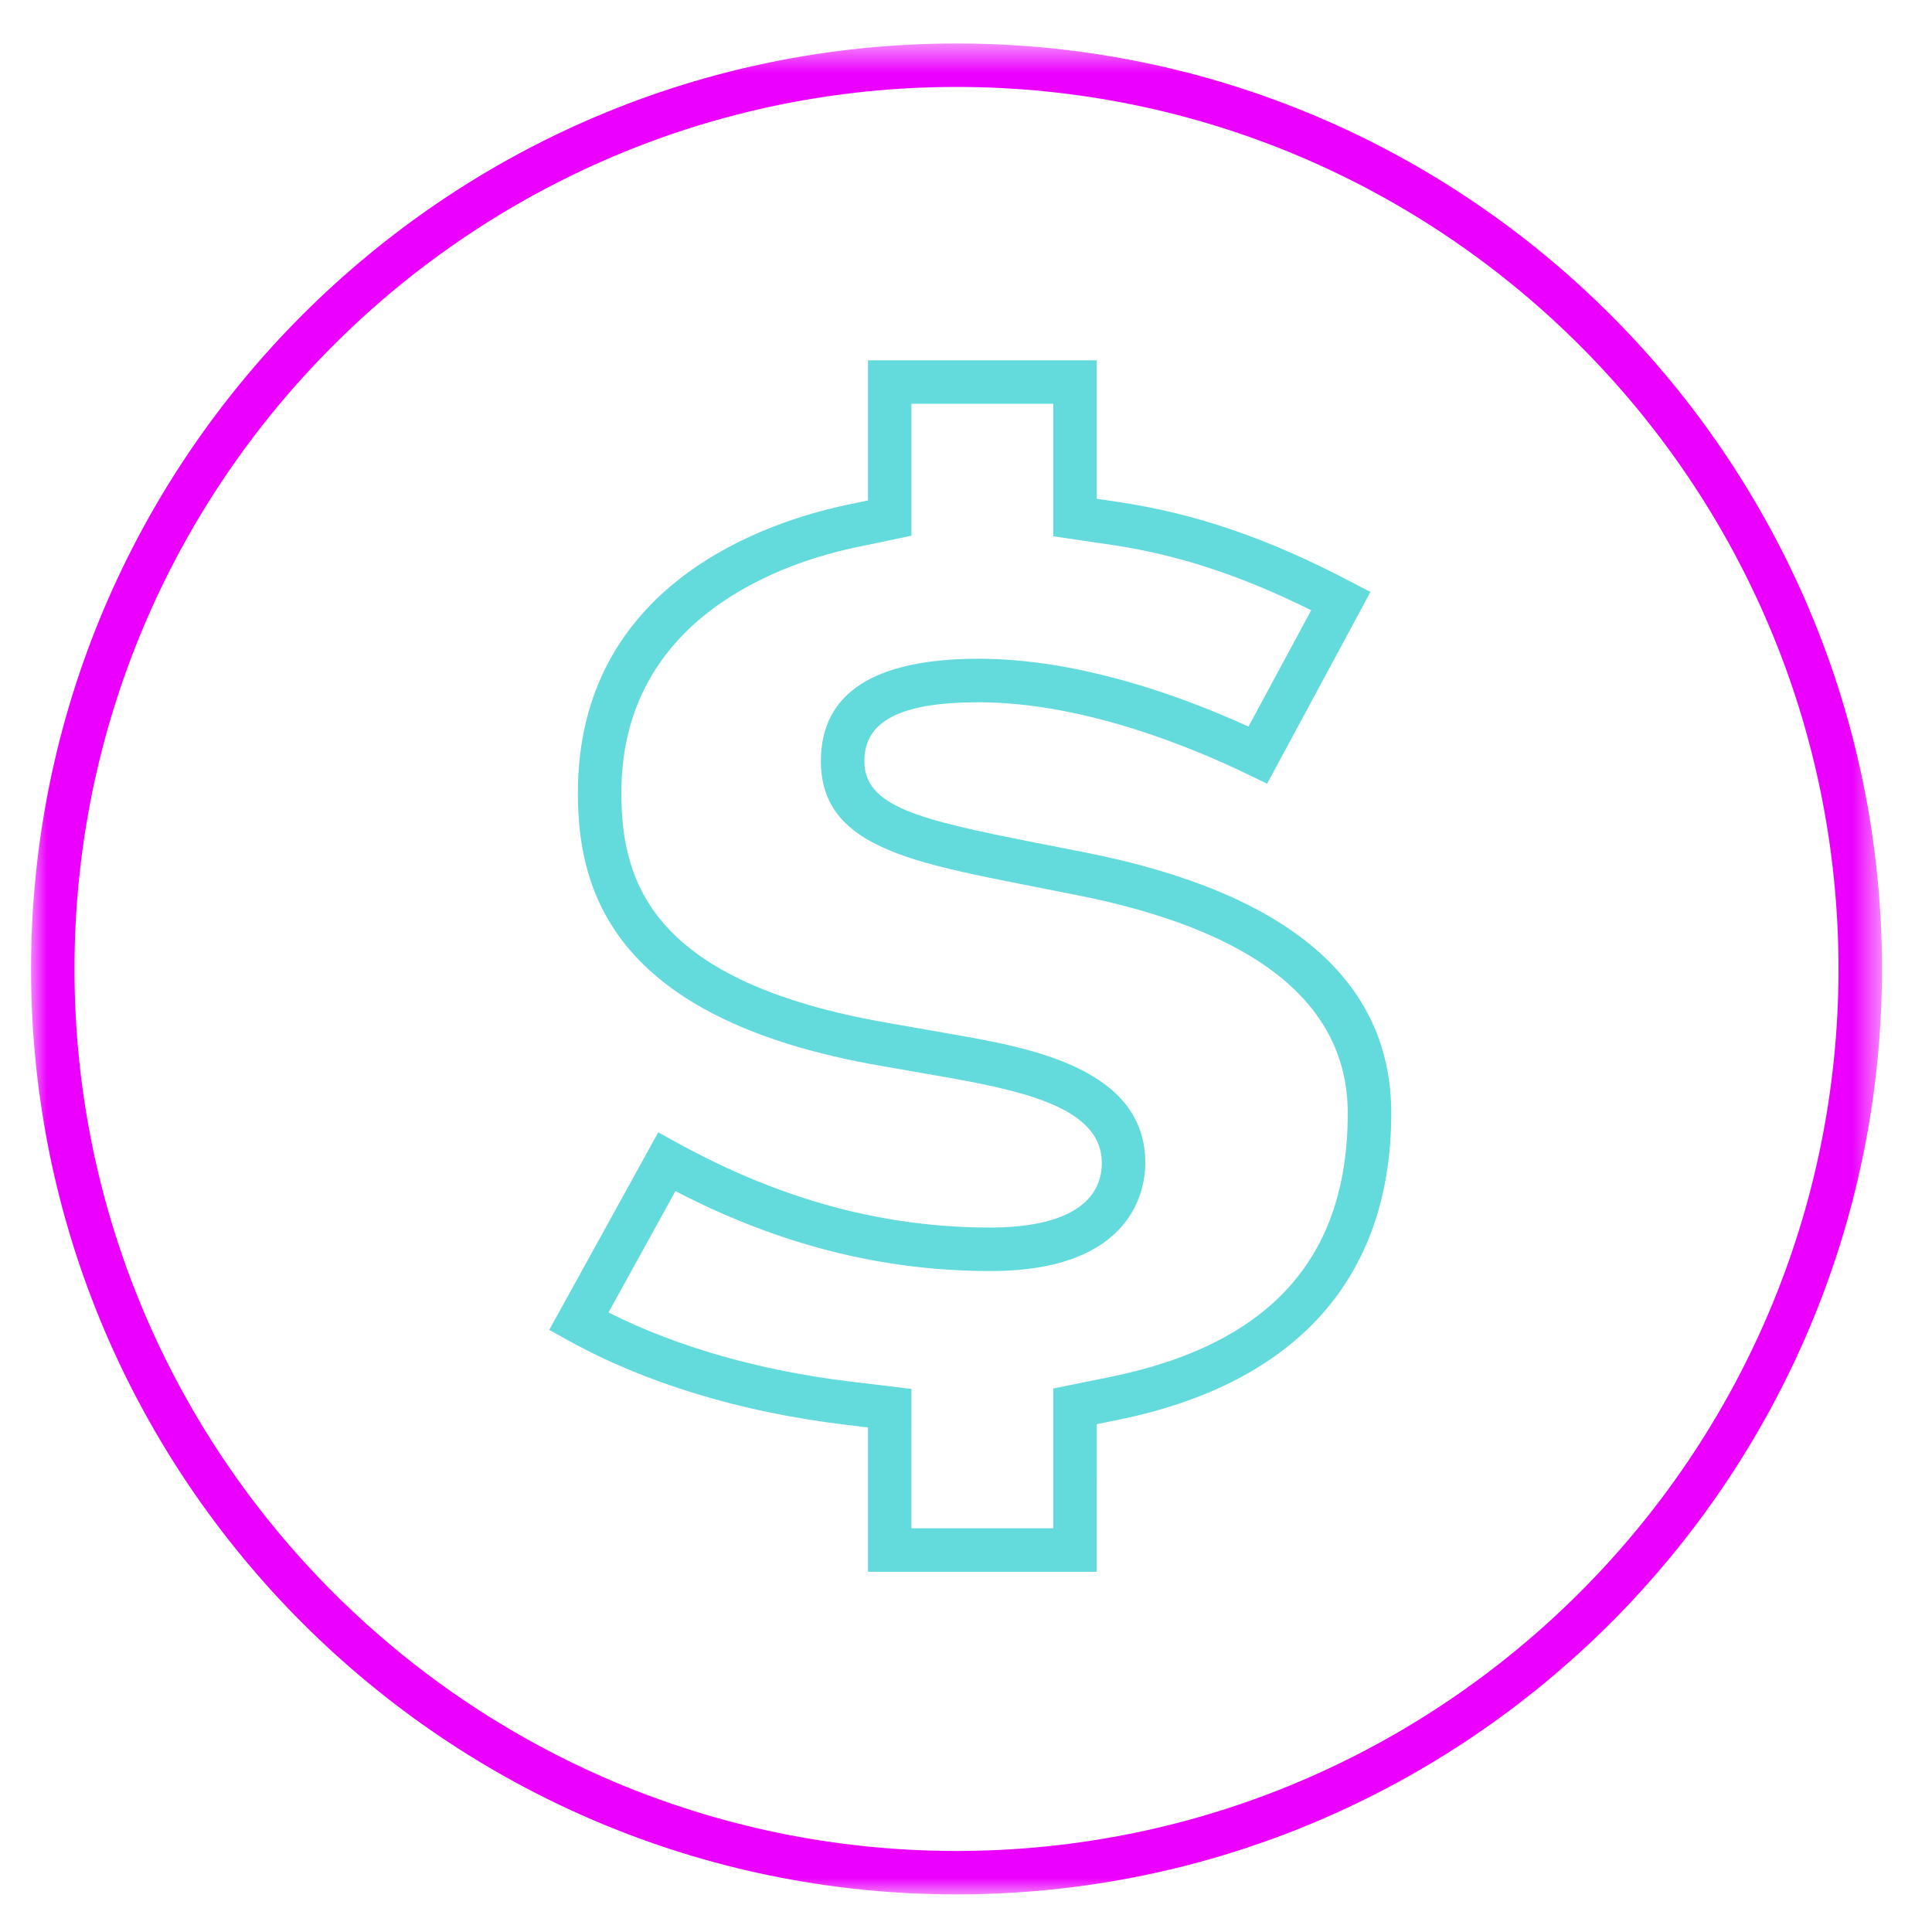
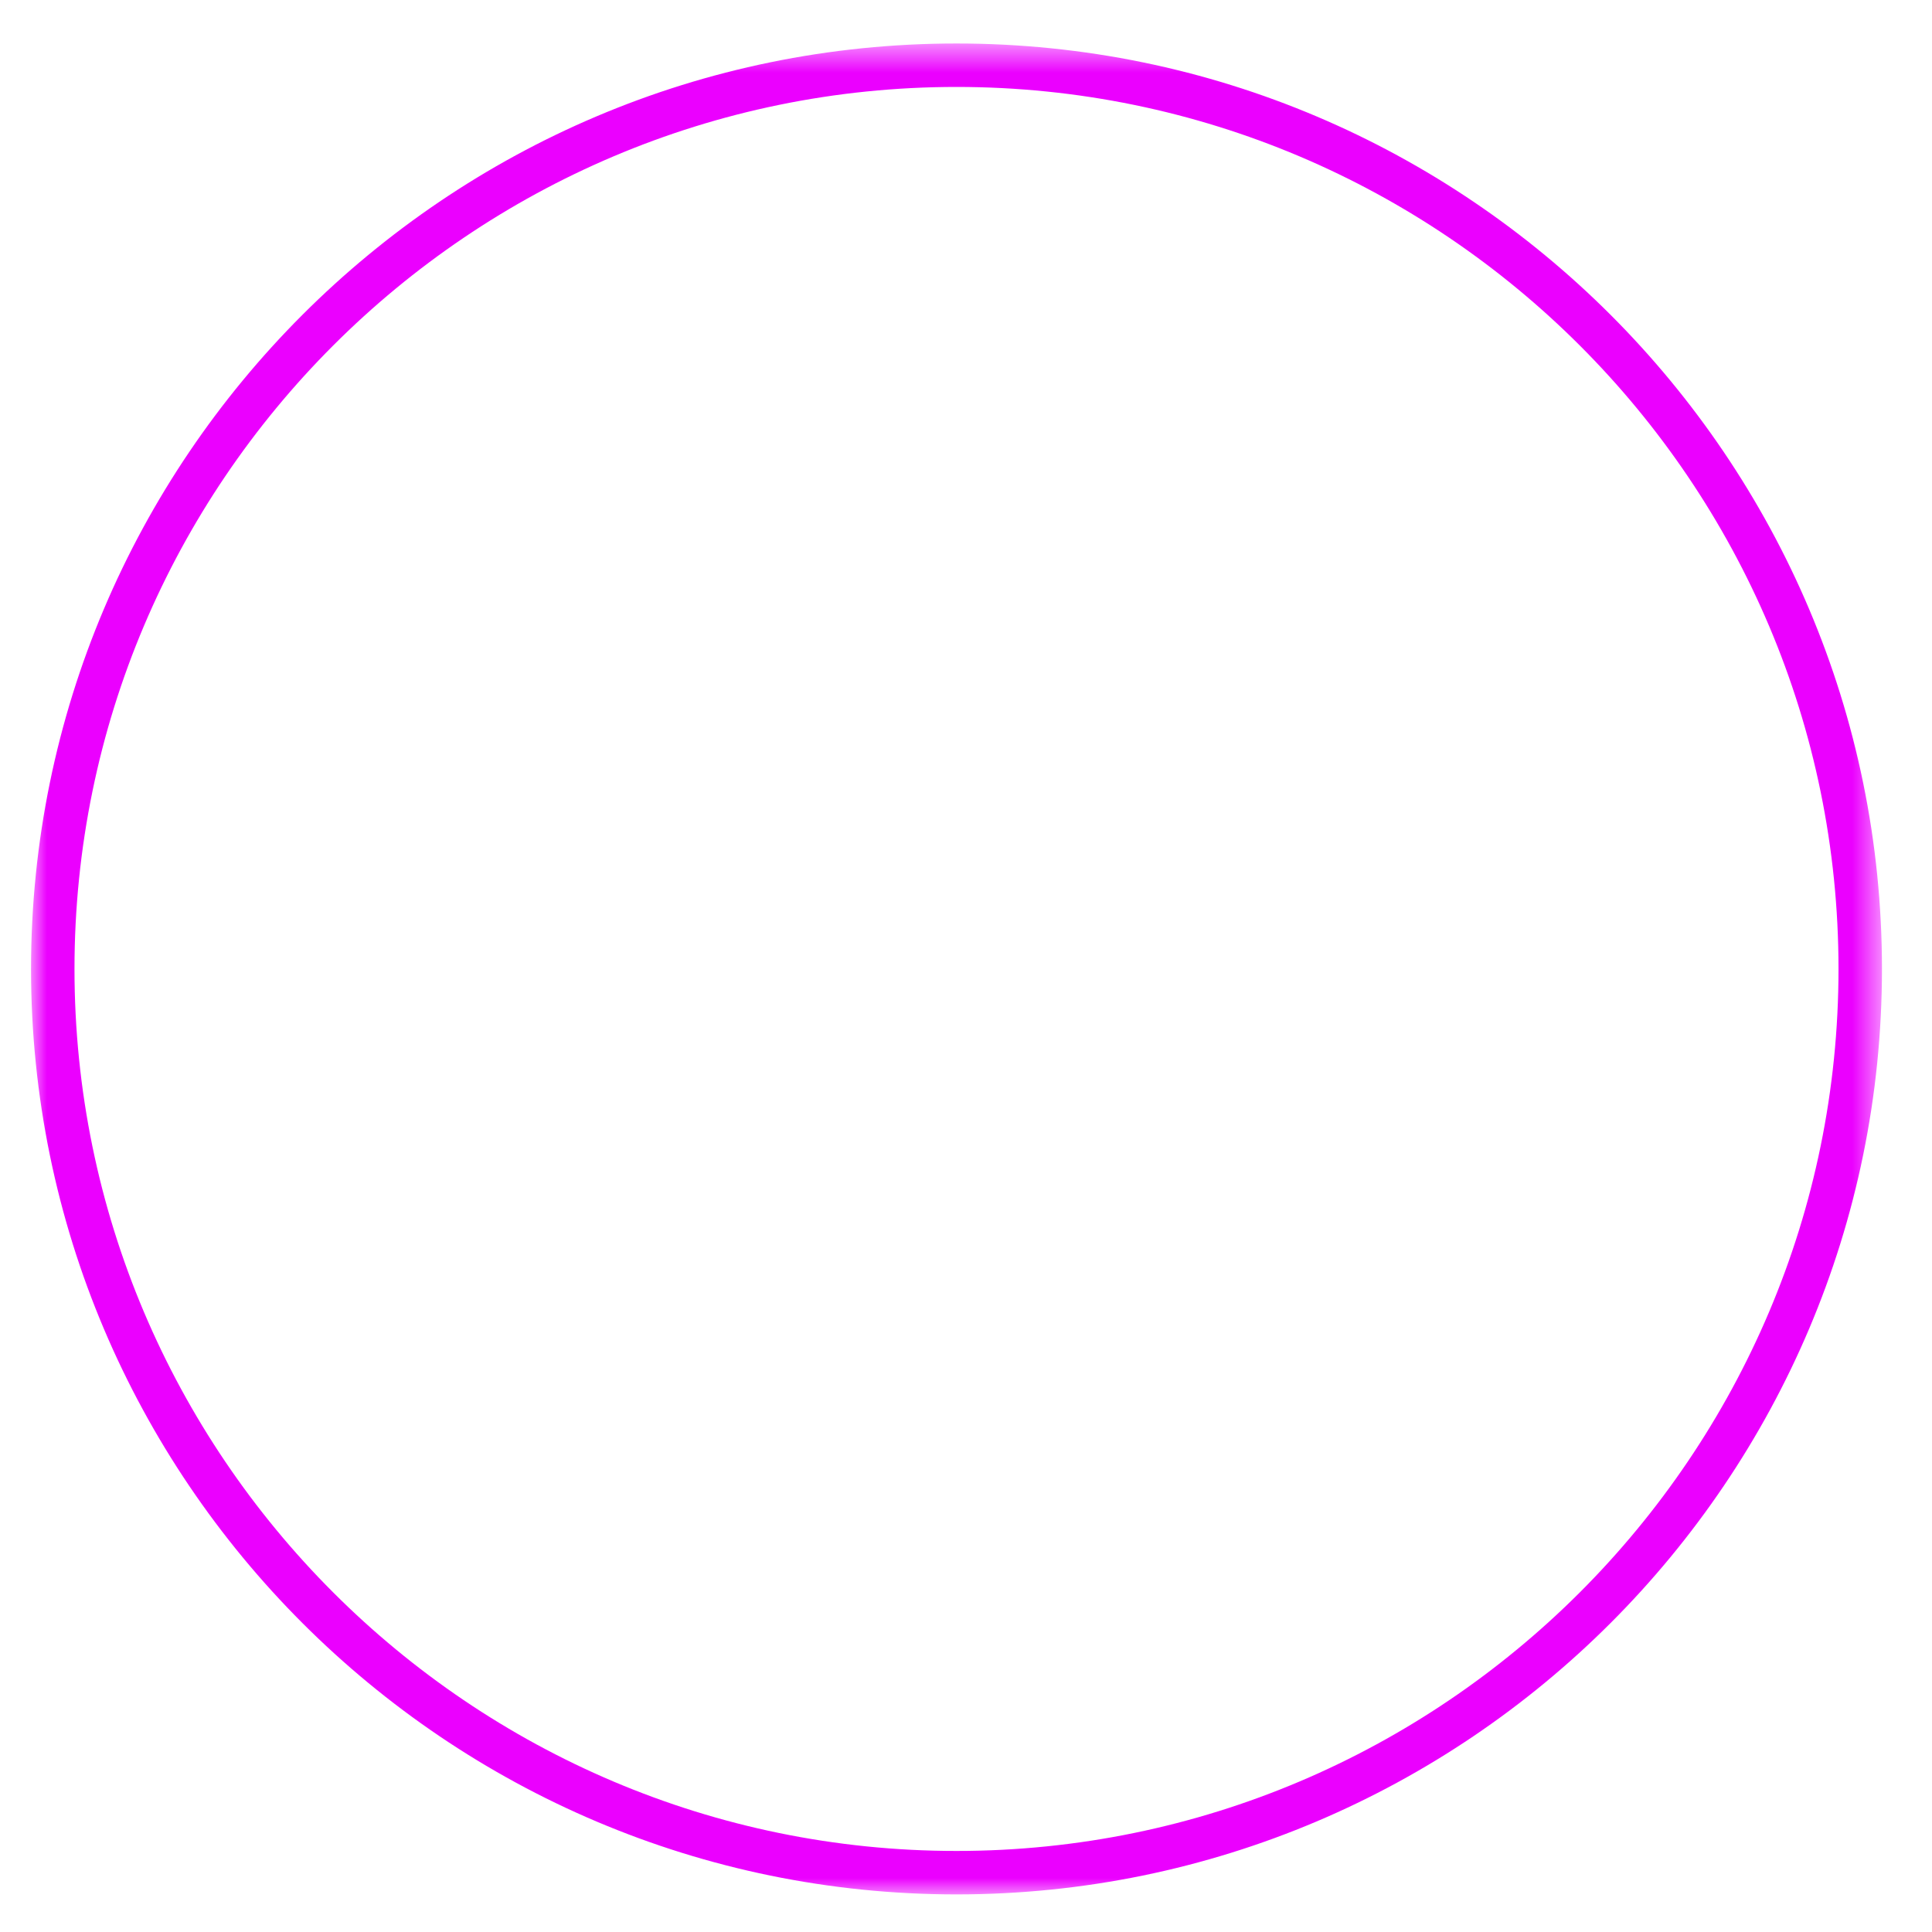
<svg xmlns="http://www.w3.org/2000/svg" height="61" viewBox="0 0 61 61" width="61">
  <mask id="a" fill="#fff">
    <path d="m0.0.579h58.44v58.44h-58.44z" fill="#fff" fill-rule="evenodd" />
  </mask>
  <g fill="none" fill-rule="evenodd" transform="translate(.98)">
    <path d="m29.22 1.952c-15.356 0-27.848 12.493-27.848 27.848 0 15.356 12.492 27.848 27.848 27.848 15.356 0 27.848-12.492 27.848-27.848 0-15.355-12.492-27.848-27.848-27.848m0 57.068c-16.112 0-29.22-13.108-29.22-29.22 0-16.112 13.108-29.22 29.22-29.22 16.112 0 29.22 13.108 29.22 29.22 0 16.112-13.108 29.22-29.22 29.22" fill="#eb00ff" mask="url(#a)" transform="translate(0 .793)" />
-     <path d="m27.797 48.254h4.477v-4.414l1.764-.357c5.07-1.028 7.535-3.754 7.535-8.334 0-3.442-2.87-5.758-8.532-6.883l-1.655-.327c-3.744-.741-6.448-1.276-6.448-3.909 0-2.144 1.676-3.231 4.981-3.231 3.235 0 6.536 1.235 8.519 2.143l1.981-3.674c-2.203-1.095-4.21-1.753-6.267-2.059l-1.878-.277v-4.184h-4.477v4.166l-1.747.366c-2.229.467-7.412 2.16-7.412 7.754 0 2.875 1.005 5.986 8.454 7.27l2.014.353c2.42.425 6.075 1.071 6.075 4.059 0 .802-.353 3.415-4.888 3.415-3.414 0-6.675-.826-9.947-2.523l-2.114 3.832c2.159 1.087 4.779 1.836 7.627 2.18l1.938.233zm5.85 1.373h-7.222v-4.557l-.729-.089c-3.295-.395-6.316-1.316-8.736-2.66l-.598-.332 3.441-6.237.601.331c3.267 1.799 6.502 2.675 9.889 2.675 2.267 0 3.515-.725 3.515-2.042 0-1.696-2.337-2.248-4.94-2.708l-2.011-.351c-8.598-1.482-9.591-5.63-9.591-8.622 0-6.599 5.946-8.559 8.502-9.097l.657-.137v-4.424h7.222v4.37l.707.107c2.405.355 4.733 1.154 7.321 2.516l.615.321-3.263 6.054-.593-.287c-1.758-.854-5.205-2.285-8.515-2.285-2.462 0-3.608.59-3.608 1.858 0 1.44 1.734 1.847 5.341 2.564l1.657.325c6.396 1.271 9.638 4.039 9.638 8.23 0 5.187-2.987 8.535-8.635 9.681l-.664.135z" fill="#63dadb" />
  </g>
</svg>